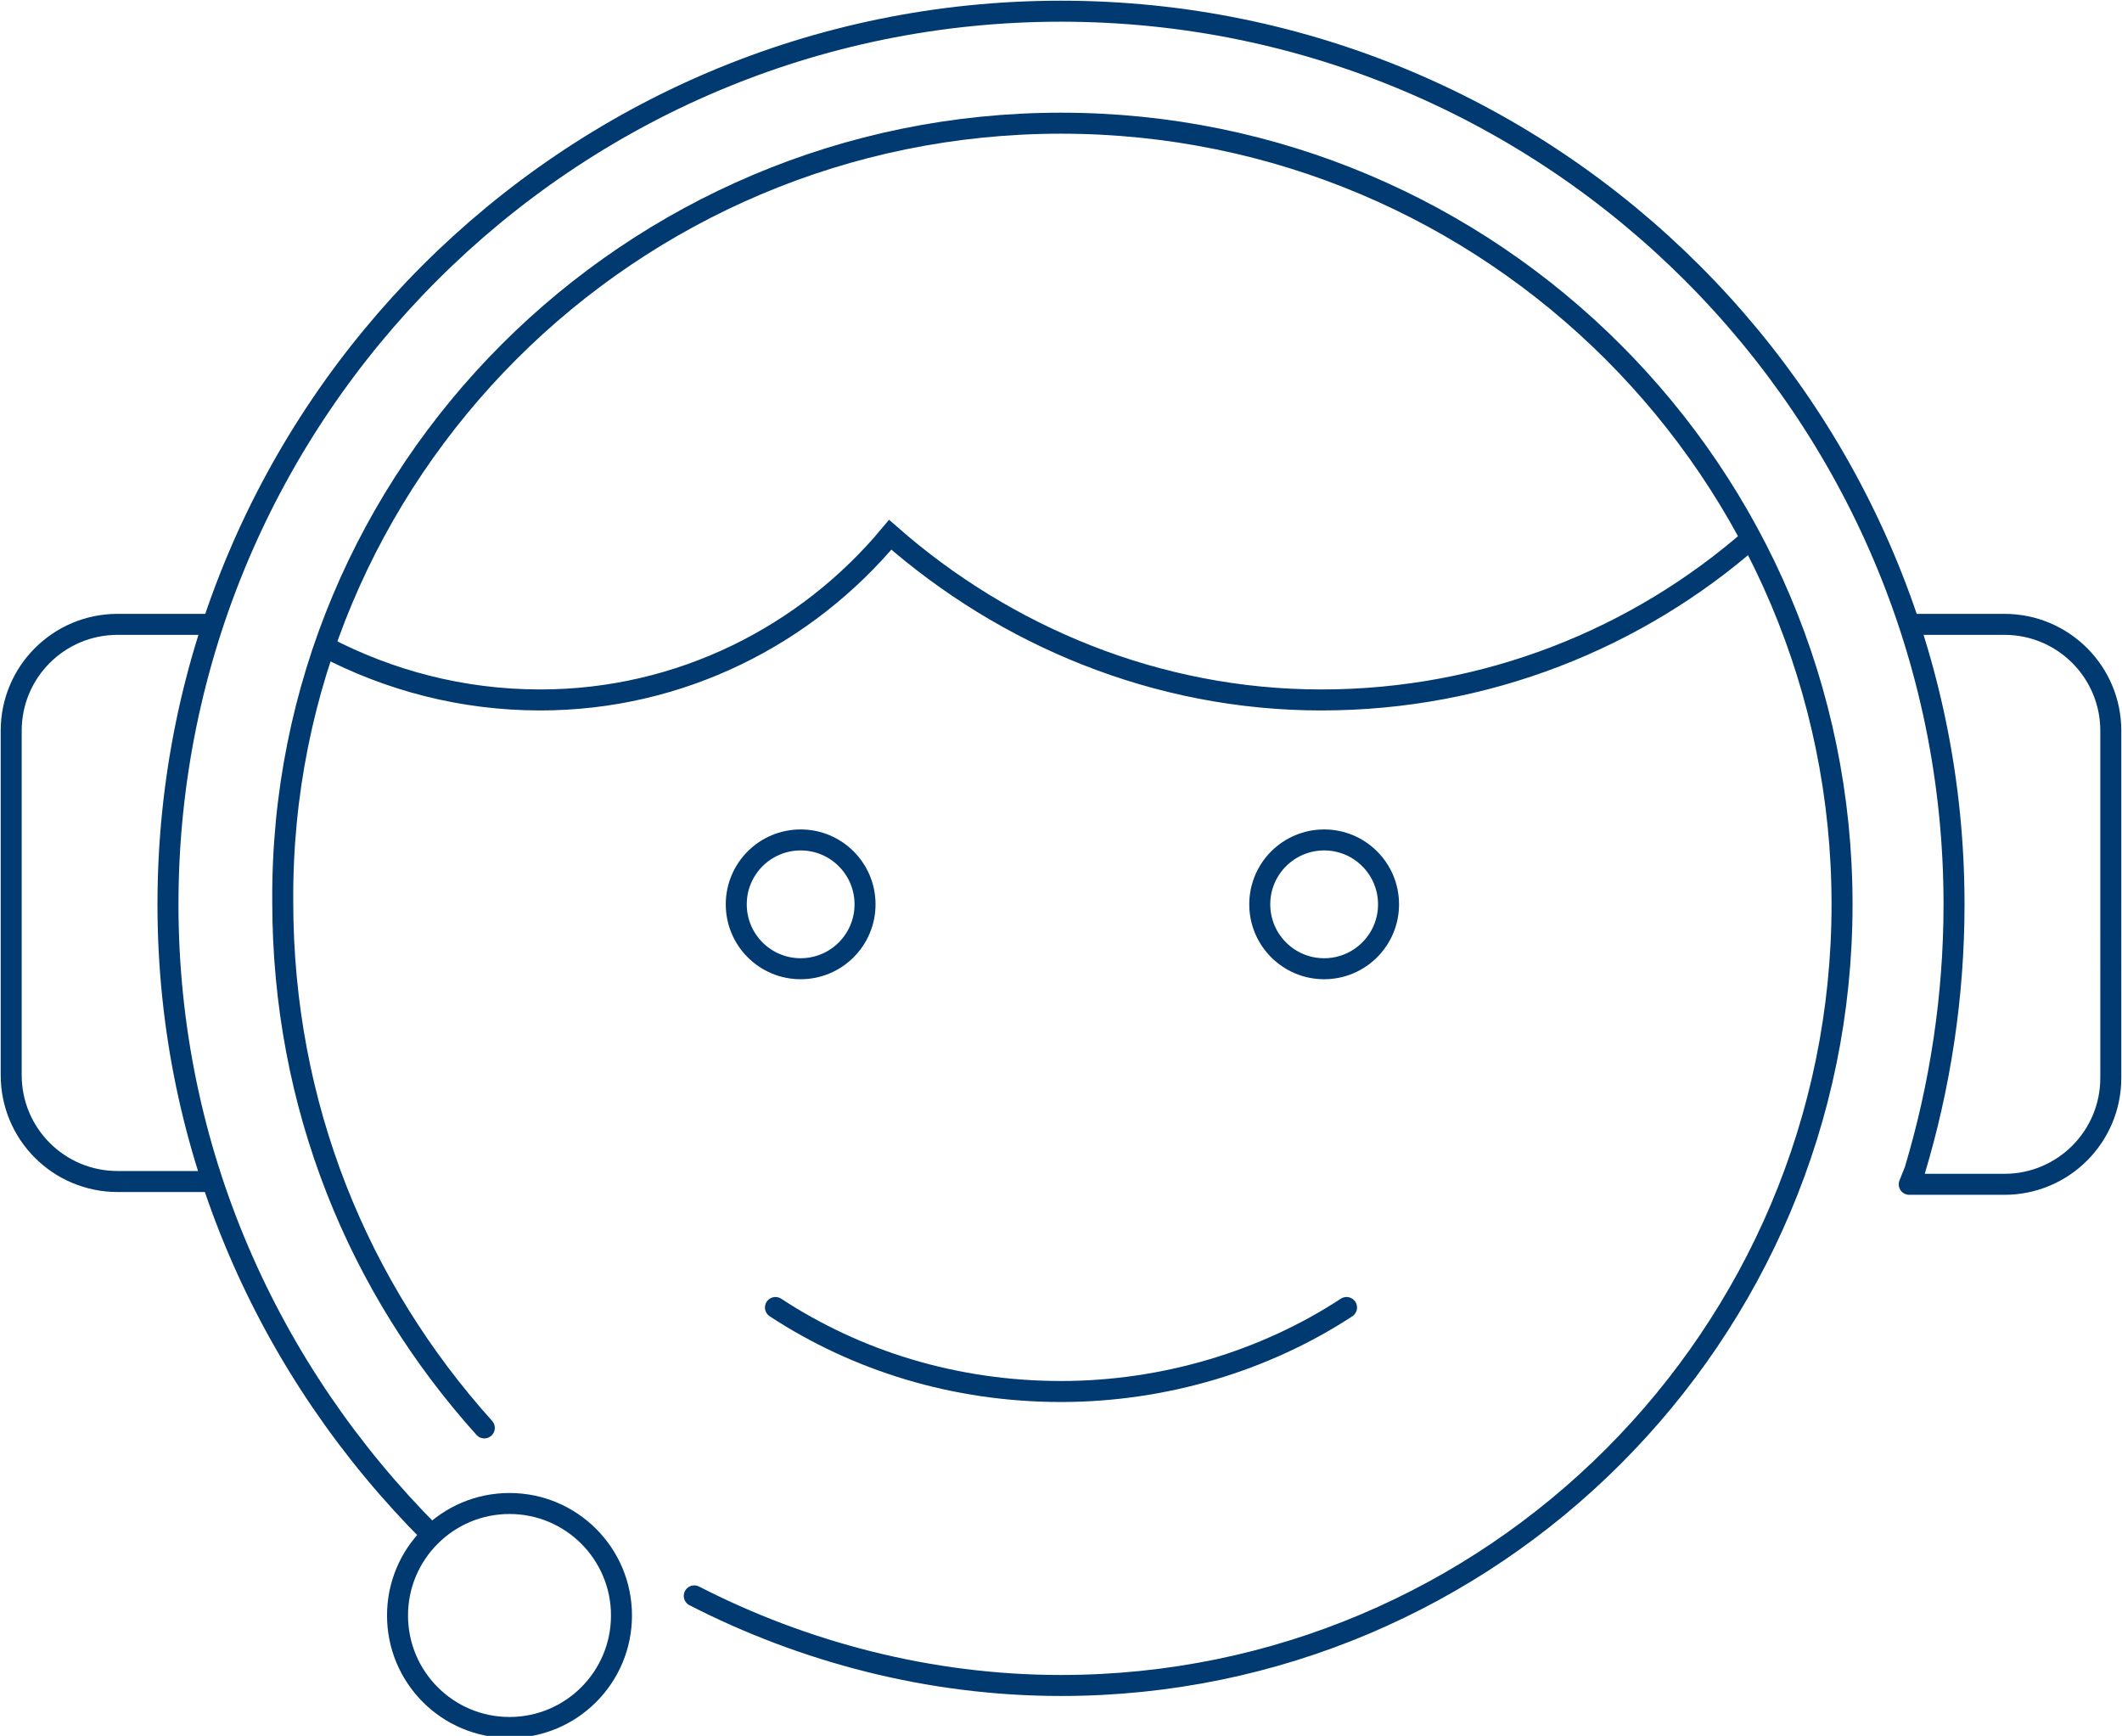
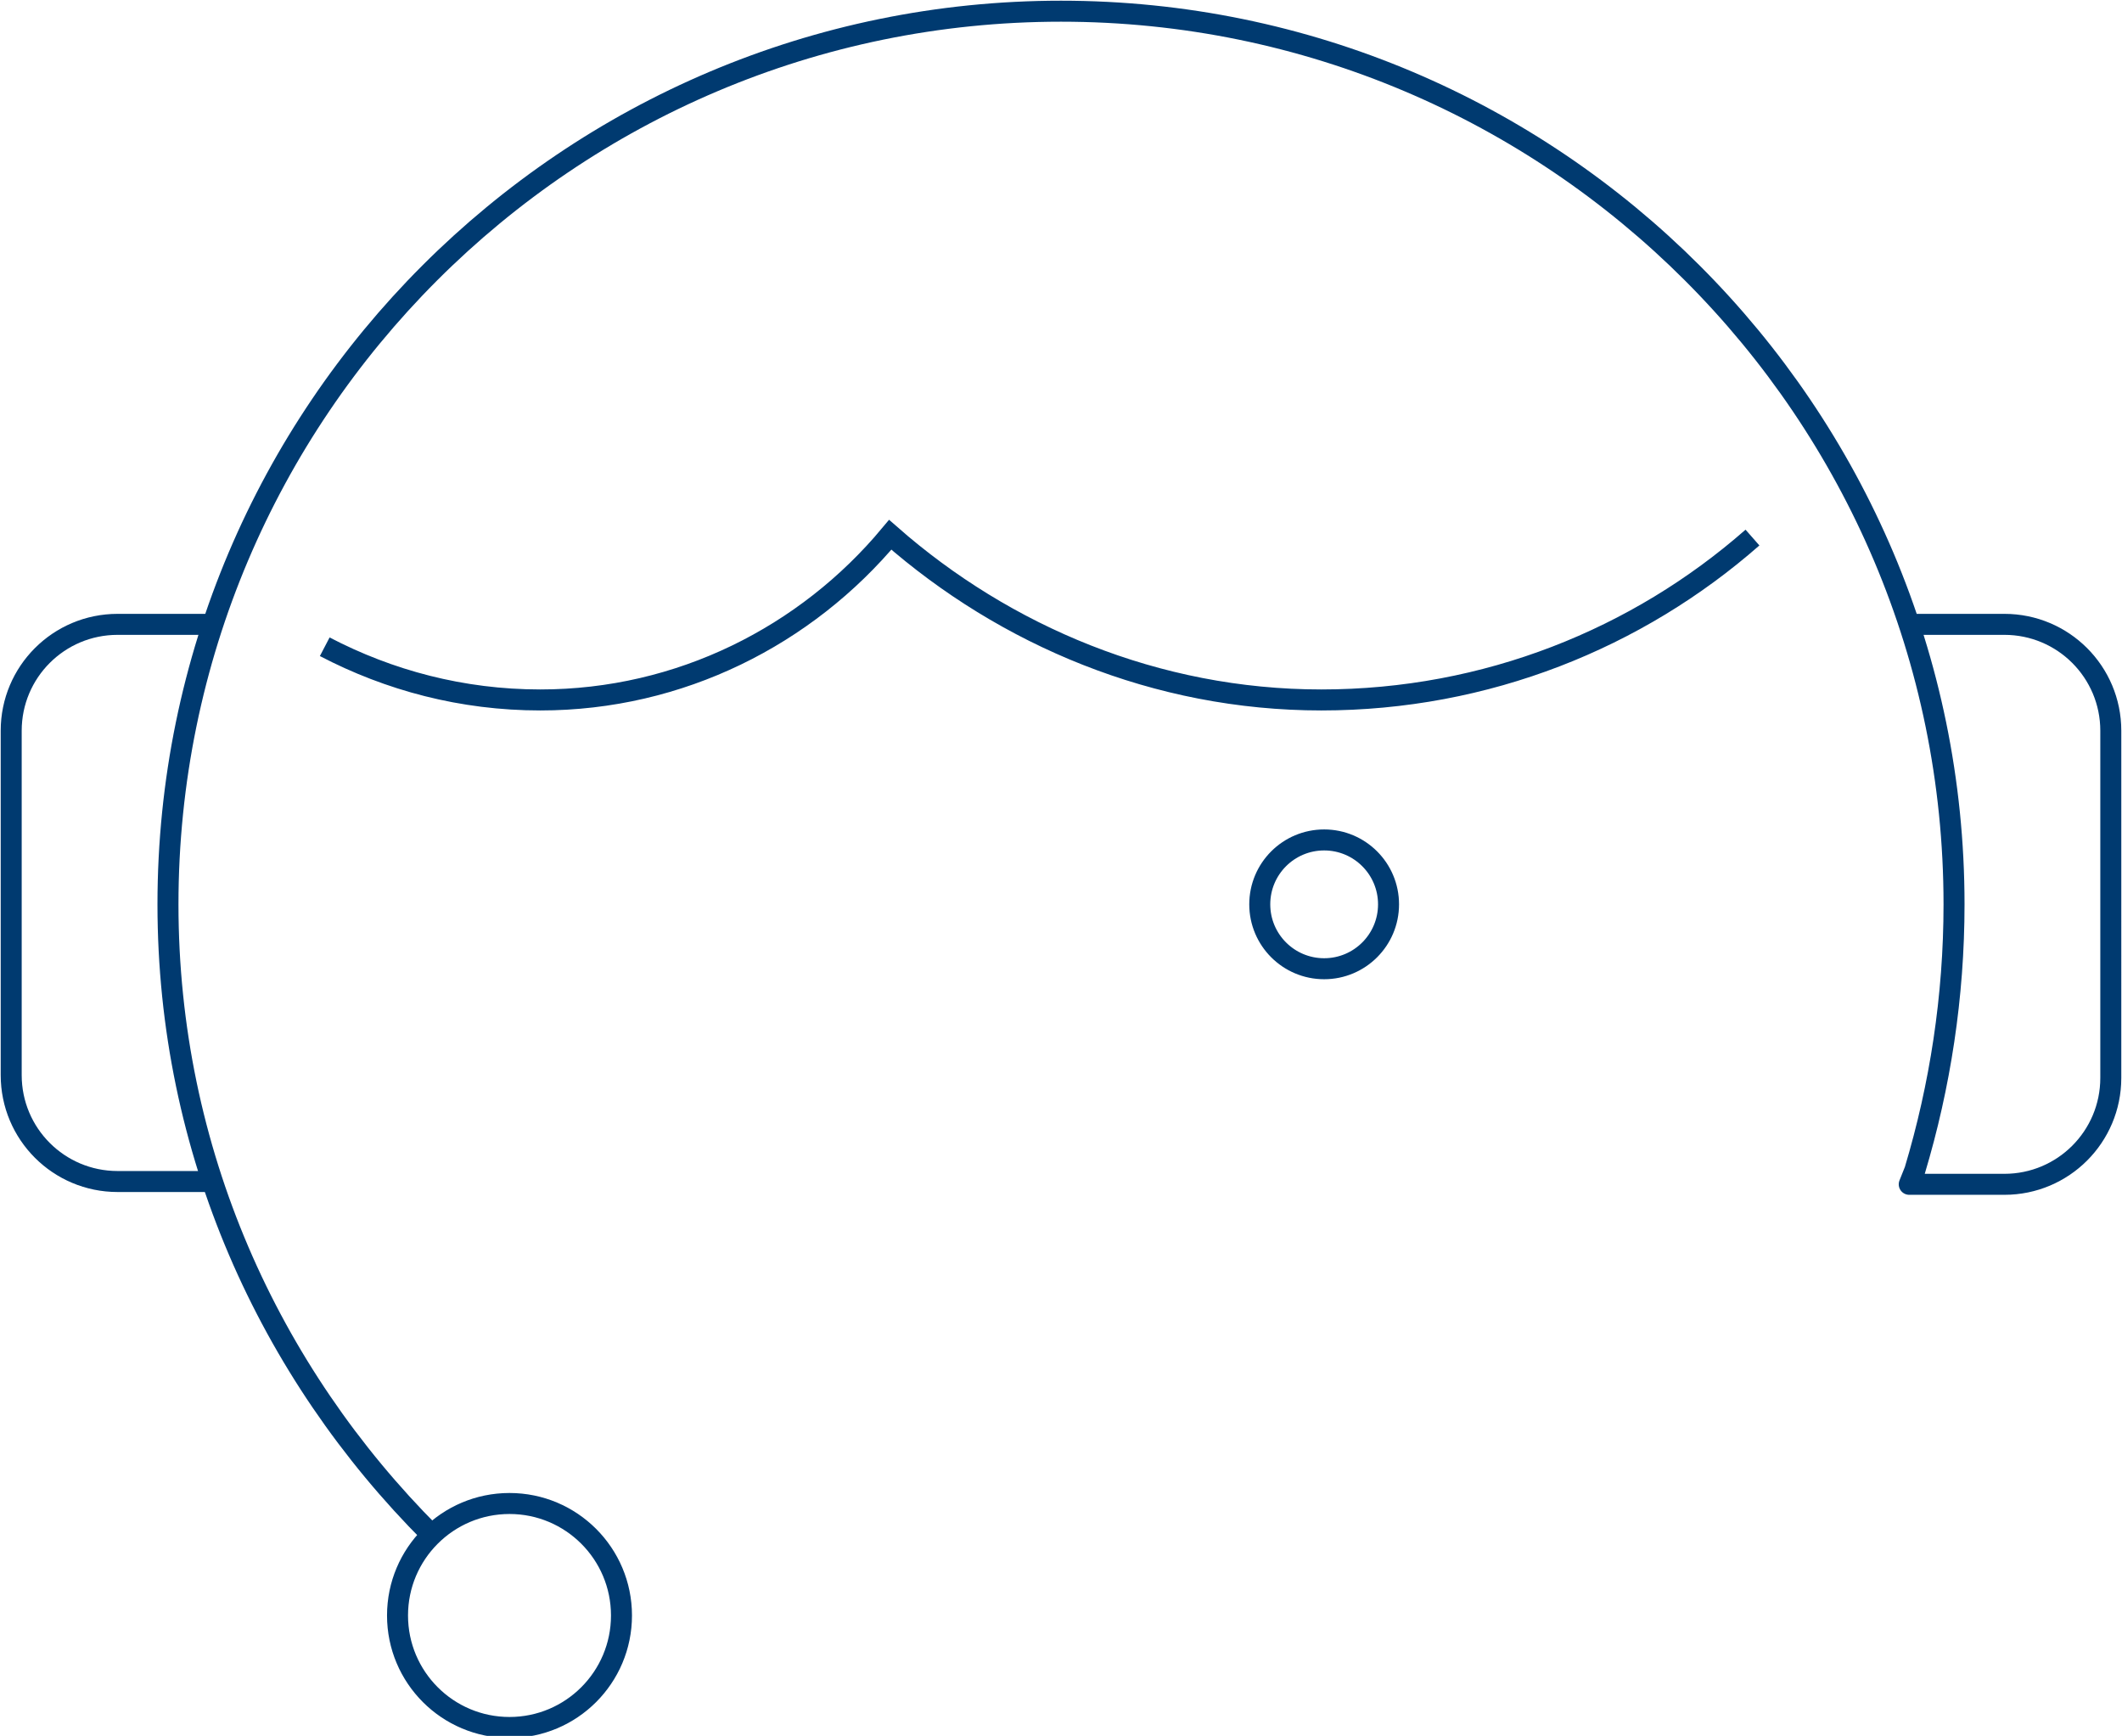
<svg xmlns="http://www.w3.org/2000/svg" version="1.1" id="Layer_1" x="0px" y="0px" viewBox="0 0 75.8 62" enable-background="new 0 0 75.8 62" xml:space="preserve">
  <path fill-rule="evenodd" clip-rule="evenodd" fill="none" stroke="#003A70" vector-effect="non-scaling-stroke" stroke-width="0.75" stroke-miterlimit="10" d="  M7.6,42.2H4.2c-2.1,0-3.8-1.7-3.8-3.8V26.1c0-2.1,1.7-3.8,3.8-3.8h3.5" />
  <circle fill="none" stroke="#003A70" vector-effect="non-scaling-stroke" stroke-width="0.75" stroke-miterlimit="10" cx="18.2" cy="57.7" r="4" />
-   <path fill="none" stroke="#003A70" vector-effect="non-scaling-stroke" stroke-width="0.75" stroke-linecap="round" stroke-miterlimit="10" d="M17.3,51  c-4.5-5-7.2-11.5-7.2-18.8C10,16.9,22.5,4.4,37.9,4.4s27.9,12.5,27.9,27.9S53.3,60.2,37.9,60.2c-4.7,0-9.2-1.2-13.1-3.2" />
  <path fill="none" stroke="#003A70" vector-effect="non-scaling-stroke" stroke-width="0.75" stroke-linejoin="round" stroke-miterlimit="10" d="M15.4,54.8  C9.6,49,6,41.1,6,32.3C6,14.7,20.3,0.4,37.9,0.4s31.9,14.3,31.9,31.9c0,3.3-0.5,6.5-1.4,9.5l-0.2,0.5h3.4c2.1,0,3.8-1.7,3.8-3.8  V26.1c0-2.1-1.7-3.8-3.8-3.8h-3.2" />
-   <path fill="none" stroke="#003A70" vector-effect="non-scaling-stroke" stroke-width="0.75" stroke-linecap="round" stroke-miterlimit="10" d="M48.1,46.7  c-2.9,1.9-6.5,3-10.2,3c-3.8,0-7.3-1.1-10.2-3" />
  <g>
    <path fill="none" stroke="#003A70" vector-effect="non-scaling-stroke" stroke-width="0.75" stroke-miterlimit="10" d="M11.6,23.1c2.3,1.2,4.9,1.9,7.7,1.9   c5,0,9.5-2.3,12.5-5.9c4.1,3.6,9.5,5.9,15.4,5.9c5.9,0,11.3-2.2,15.4-5.8" />
  </g>
-   <circle fill="none" stroke="#003A70" vector-effect="non-scaling-stroke" stroke-width="0.75" stroke-miterlimit="10" cx="28.6" cy="32.3" r="2.3" />
  <circle fill="none" stroke="#003A70" vector-effect="non-scaling-stroke" stroke-width="0.75" stroke-miterlimit="10" cx="47.3" cy="32.3" r="2.3" />
</svg>